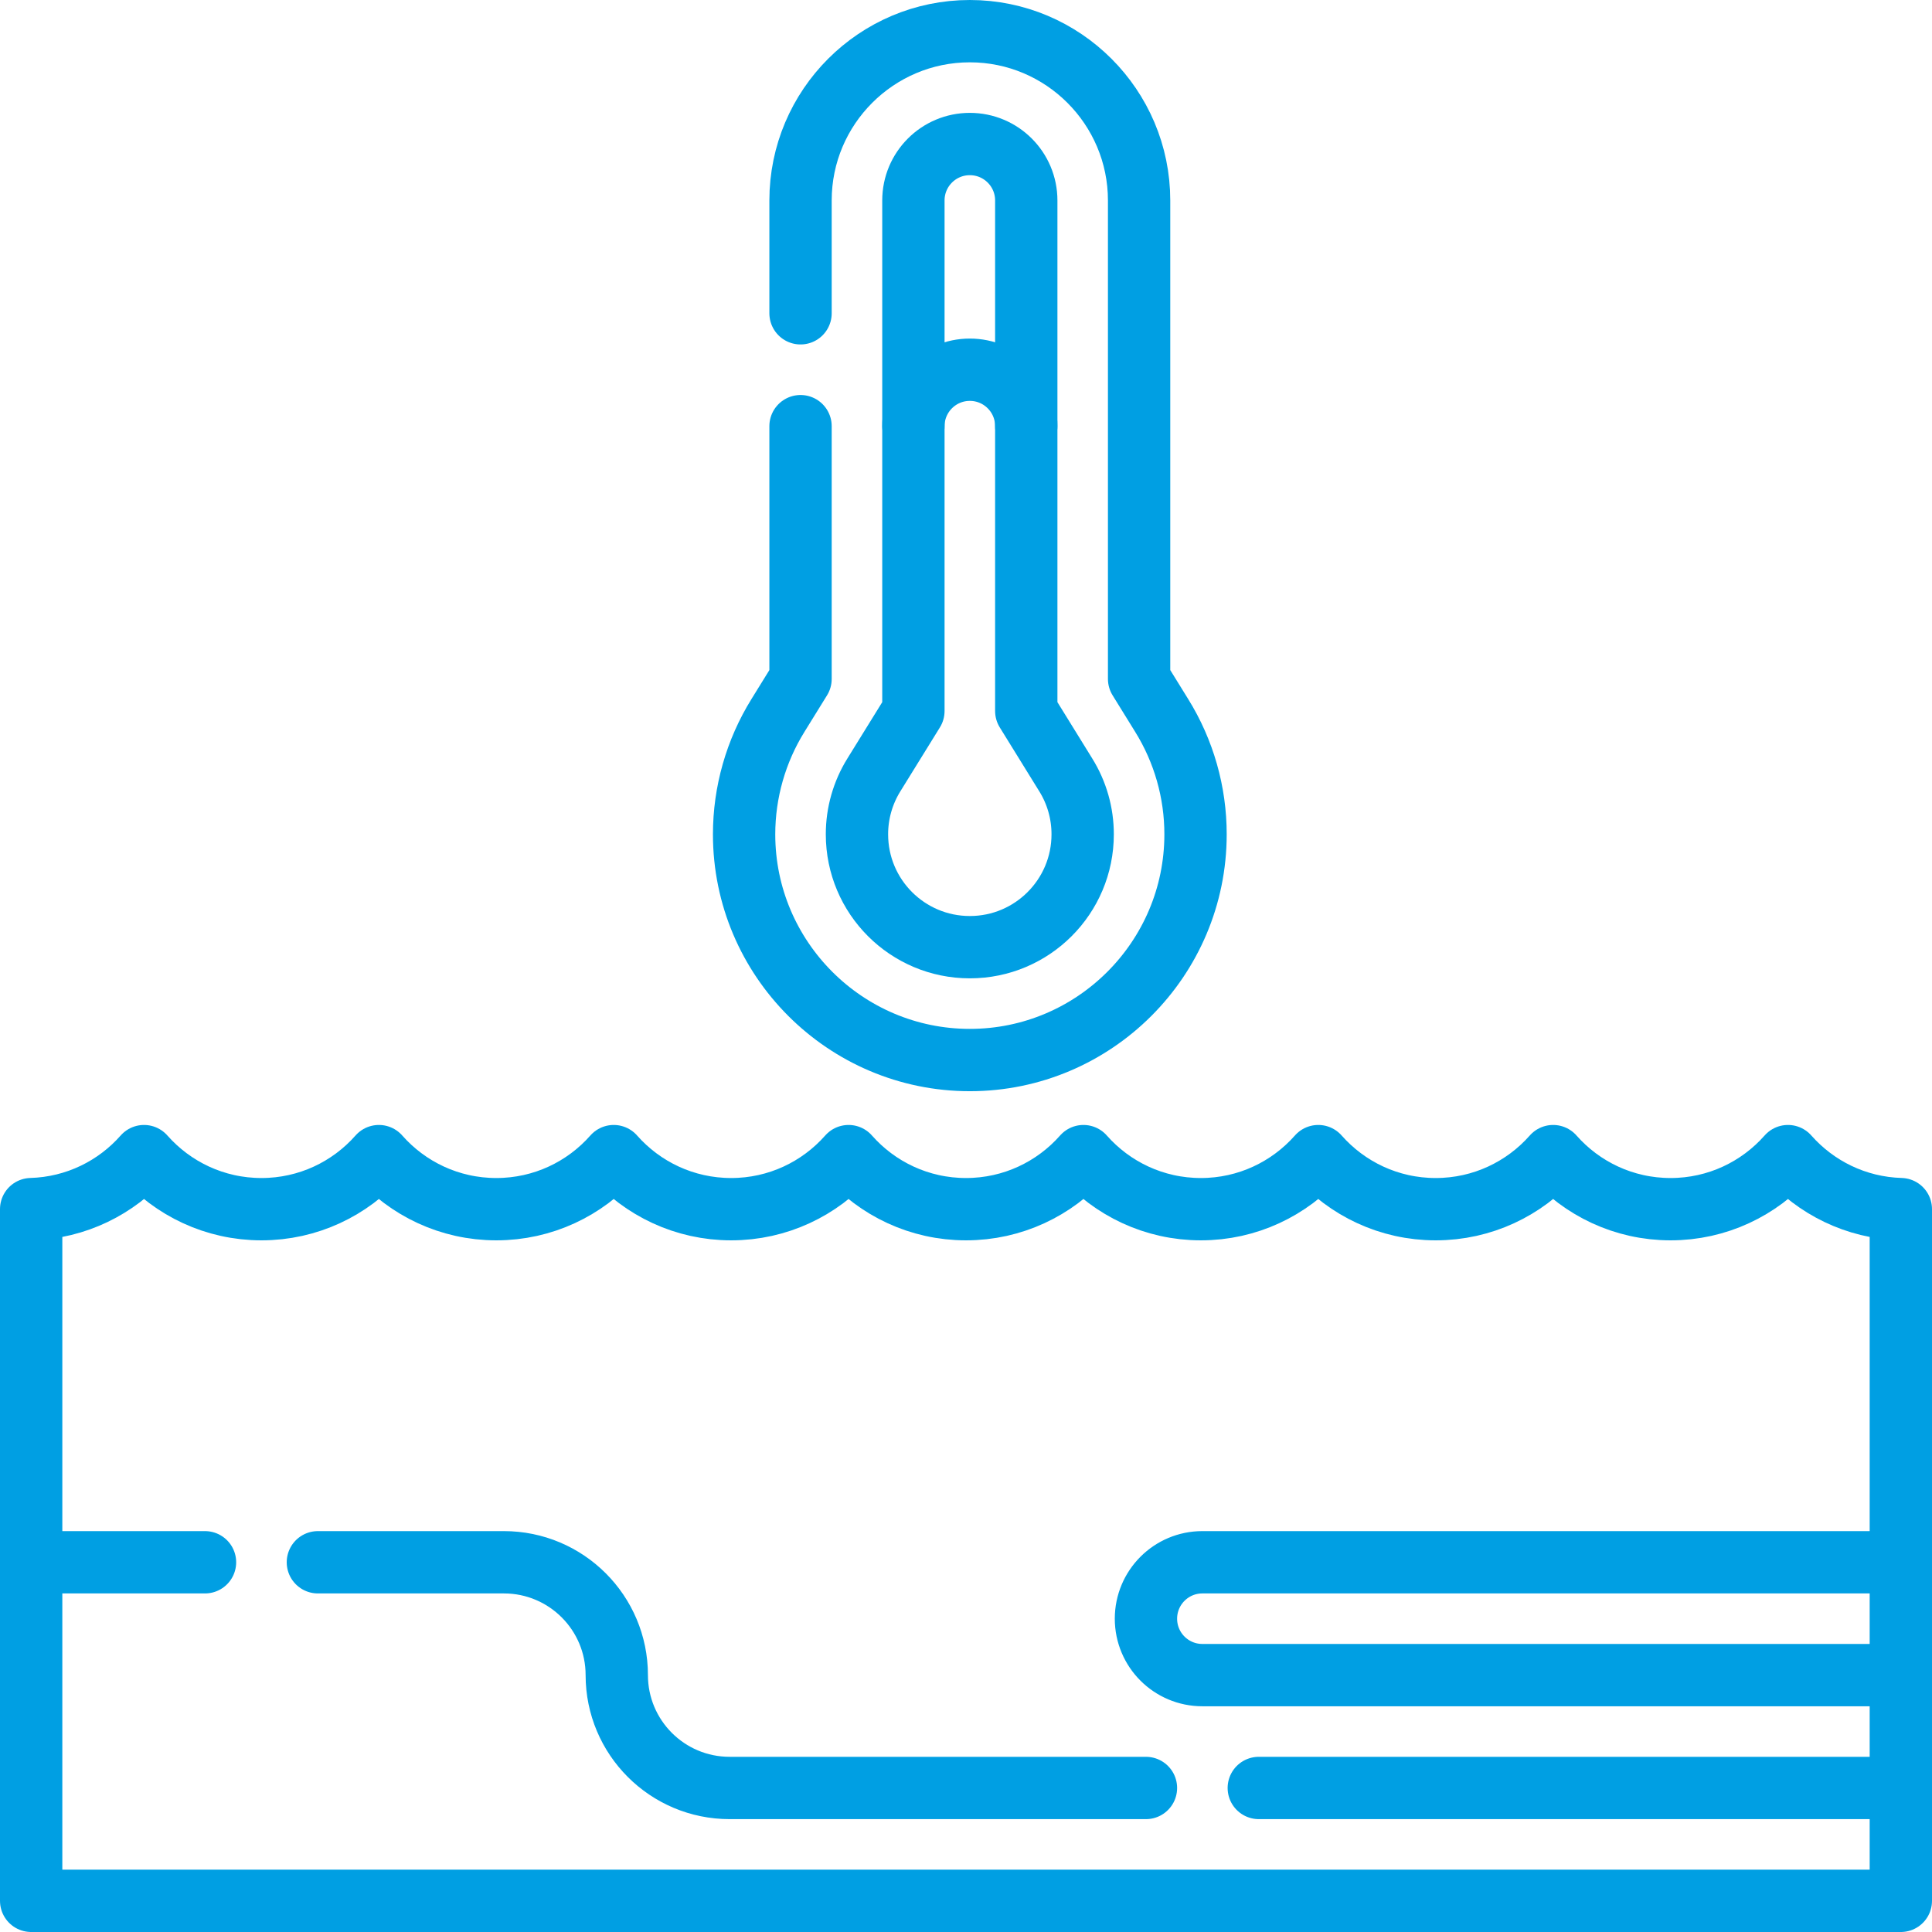
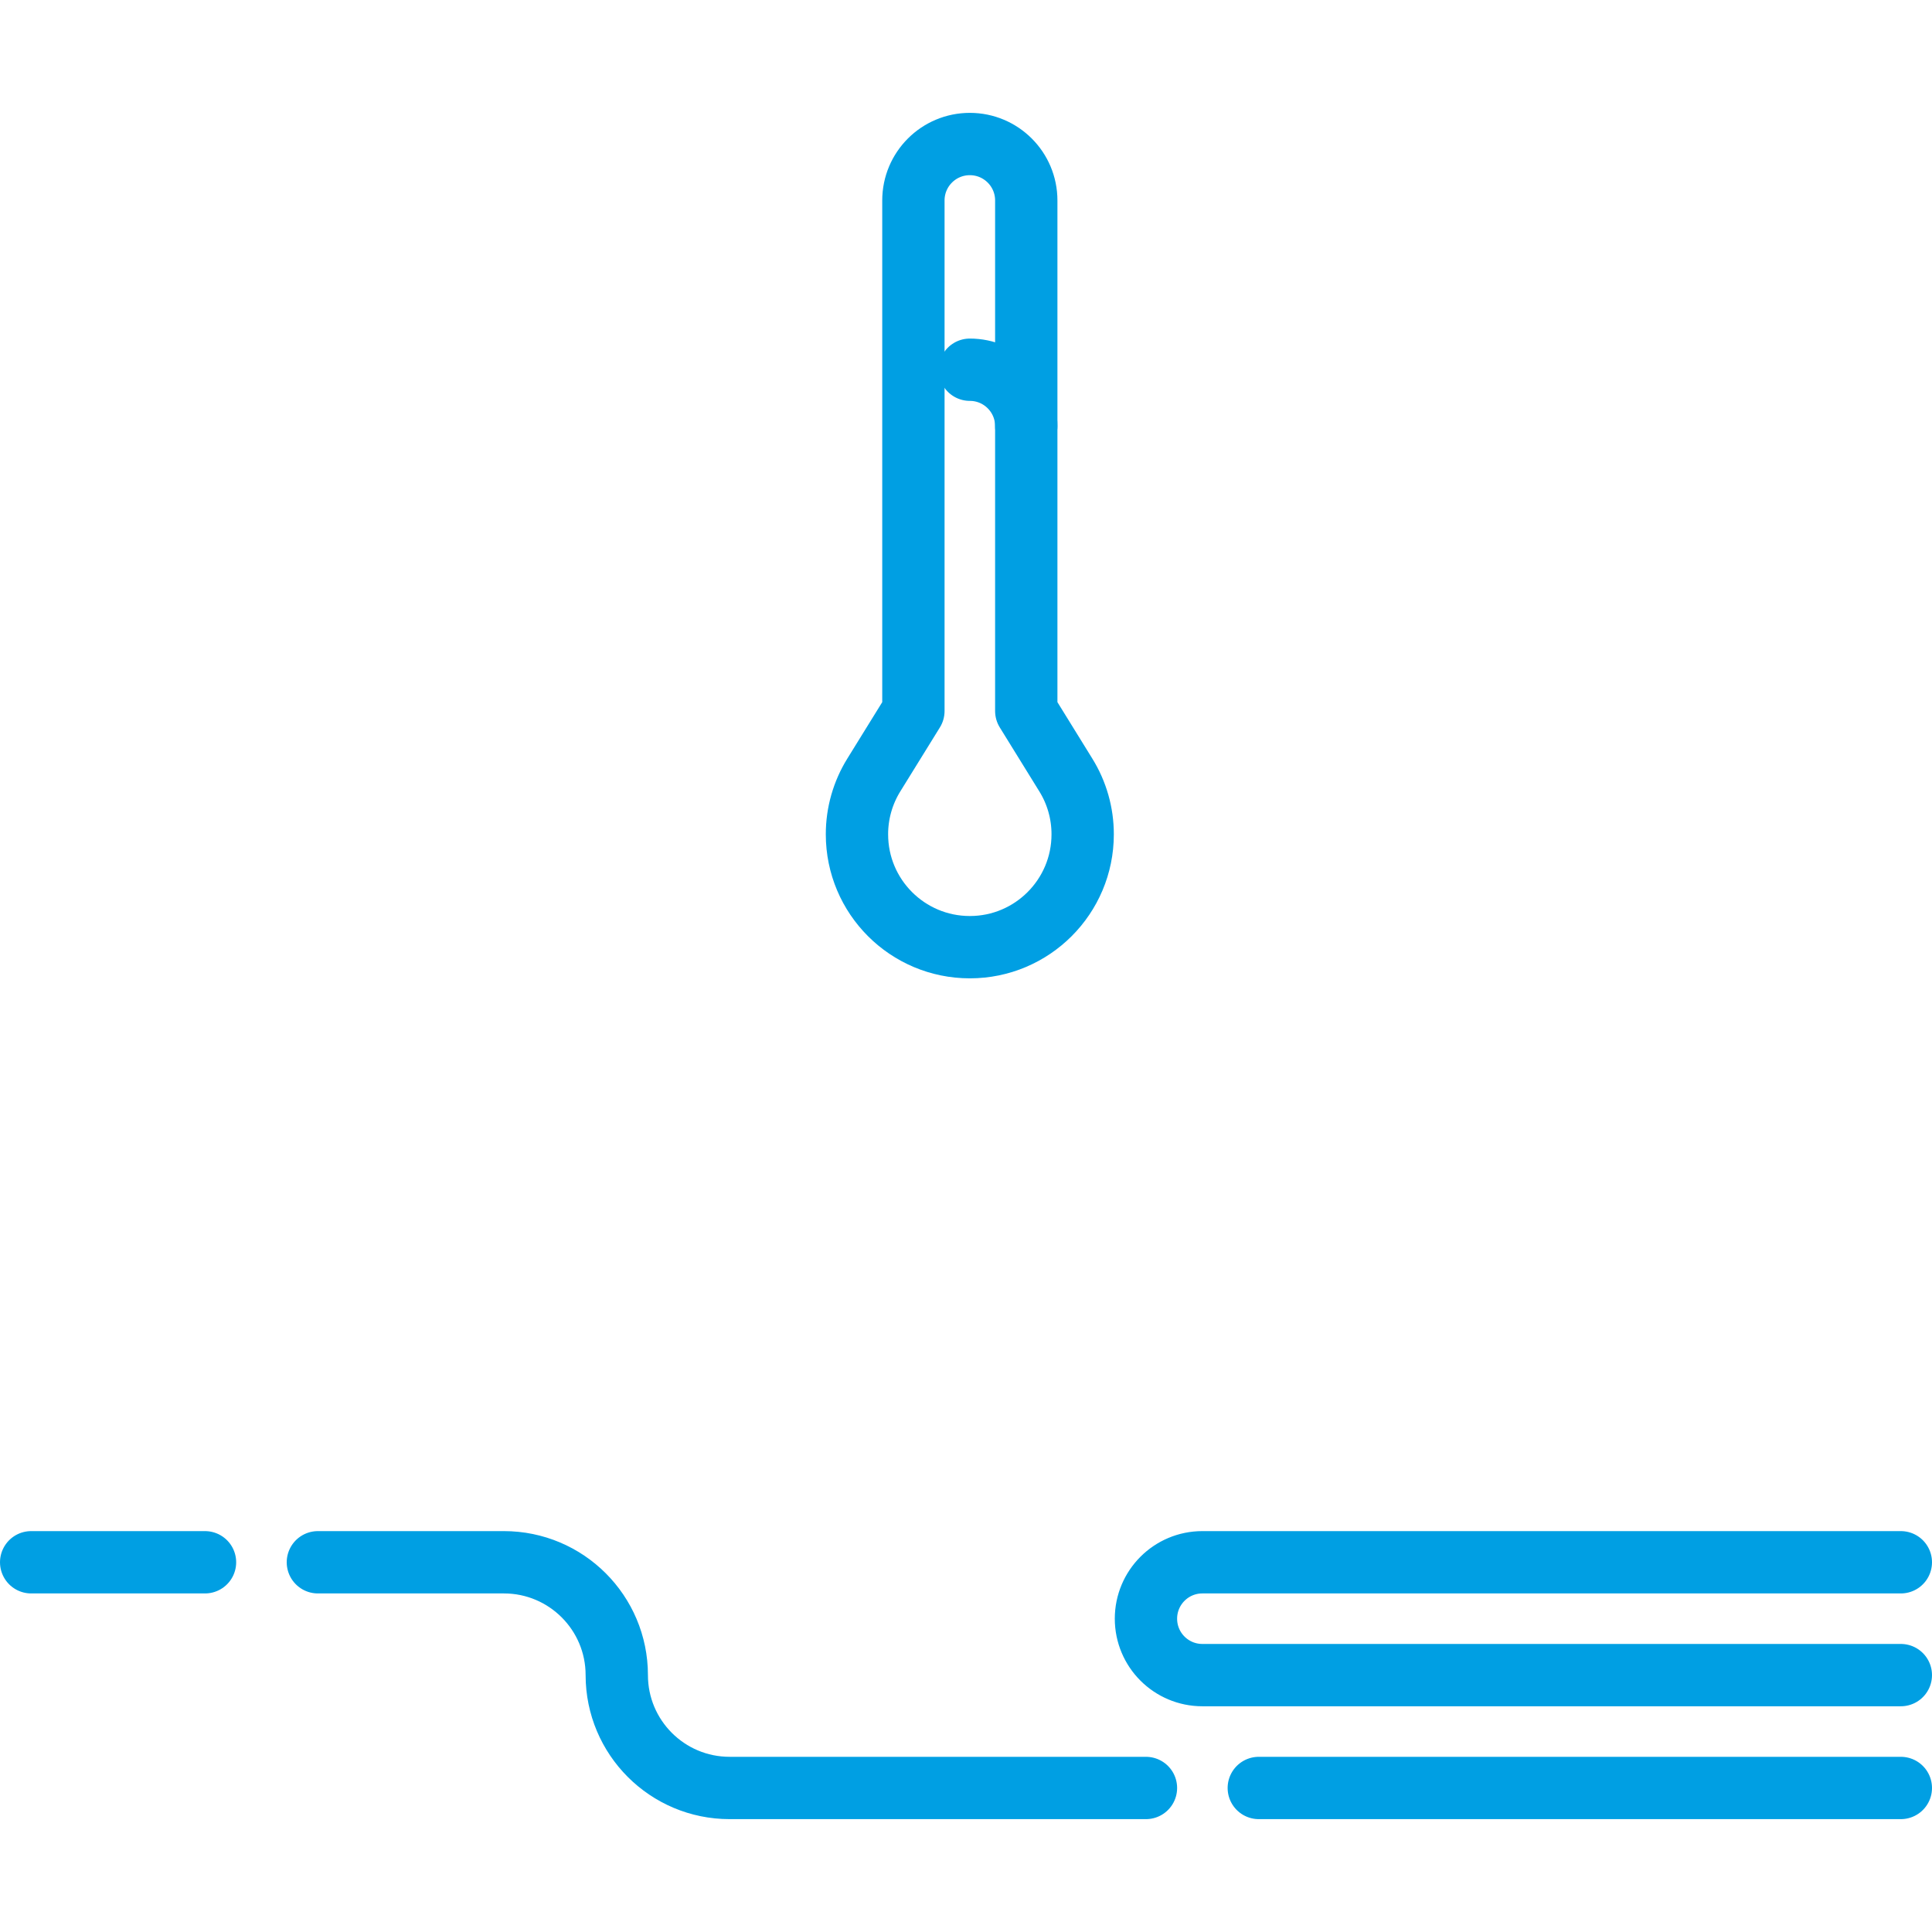
<svg xmlns="http://www.w3.org/2000/svg" width="62" height="62" viewBox="0 0 62 62" fill="none">
  <path d="M61 50.135H38.585C37.585 50.135 36.775 50.946 36.775 51.946C36.775 52.946 37.585 53.756 38.585 53.756H61M40.396 57.378H61M10.201 50.135H16.171C18.171 50.135 19.793 51.756 19.793 53.756C19.793 55.757 21.414 57.378 23.415 57.378H36.775M1 50.135H6.579" stroke="#009FE3" stroke-width="2" stroke-miterlimit="10" stroke-linecap="round" stroke-linejoin="round" />
-   <path d="M25.69 10.054V6.433C25.69 3.437 28.127 1 31.123 1C34.118 1 36.555 3.437 36.555 6.433V21.788L37.278 22.957C37.99 24.103 38.367 25.425 38.366 26.775C38.366 30.769 35.117 34.018 31.123 34.018C27.129 34.018 23.879 30.769 23.879 26.775C23.879 25.425 24.256 24.103 24.967 22.957L25.69 21.788V13.676M61 38.802C59.558 38.76 58.269 38.111 57.378 37.101C56.458 38.145 55.111 38.804 53.61 38.804C52.109 38.804 50.762 38.145 49.842 37.101C48.921 38.145 47.574 38.804 46.073 38.804C44.572 38.804 43.226 38.145 42.305 37.101C41.384 38.145 40.038 38.804 38.537 38.804C37.036 38.804 35.689 38.145 34.769 37.101C33.848 38.145 32.501 38.804 31 38.804C29.499 38.804 28.152 38.145 27.232 37.101C26.311 38.145 24.965 38.804 23.464 38.804C21.962 38.804 20.616 38.145 19.695 37.101C18.775 38.145 17.428 38.804 15.927 38.804C14.426 38.804 13.079 38.145 12.159 37.101C11.238 38.145 9.892 38.804 8.39 38.804C6.889 38.804 5.543 38.145 4.622 37.101C3.732 38.111 2.443 38.76 1 38.802V61H61L61 38.802Z" stroke="#009FE3" stroke-width="2" stroke-miterlimit="10" stroke-linecap="round" stroke-linejoin="round" />
  <path d="M34.2 24.865L32.934 22.817V6.433C32.934 5.432 32.123 4.622 31.123 4.622C30.123 4.622 29.312 5.432 29.312 6.433V22.817L28.045 24.865C27.689 25.438 27.5 26.1 27.501 26.775C27.501 28.775 29.122 30.396 31.123 30.396C33.123 30.396 34.744 28.775 34.744 26.775C34.745 26.1 34.557 25.438 34.2 24.865Z" stroke="#009FE3" stroke-width="2" stroke-miterlimit="10" stroke-linecap="round" stroke-linejoin="round" />
-   <path d="M32.934 13.676C32.934 12.676 32.123 11.865 31.123 11.865C30.123 11.865 29.312 12.676 29.312 13.676" stroke="#009FE3" stroke-width="2" stroke-miterlimit="10" stroke-linecap="round" stroke-linejoin="round" />
+   <path d="M32.934 13.676C32.934 12.676 32.123 11.865 31.123 11.865" stroke="#009FE3" stroke-width="2" stroke-miterlimit="10" stroke-linecap="round" stroke-linejoin="round" />
</svg>